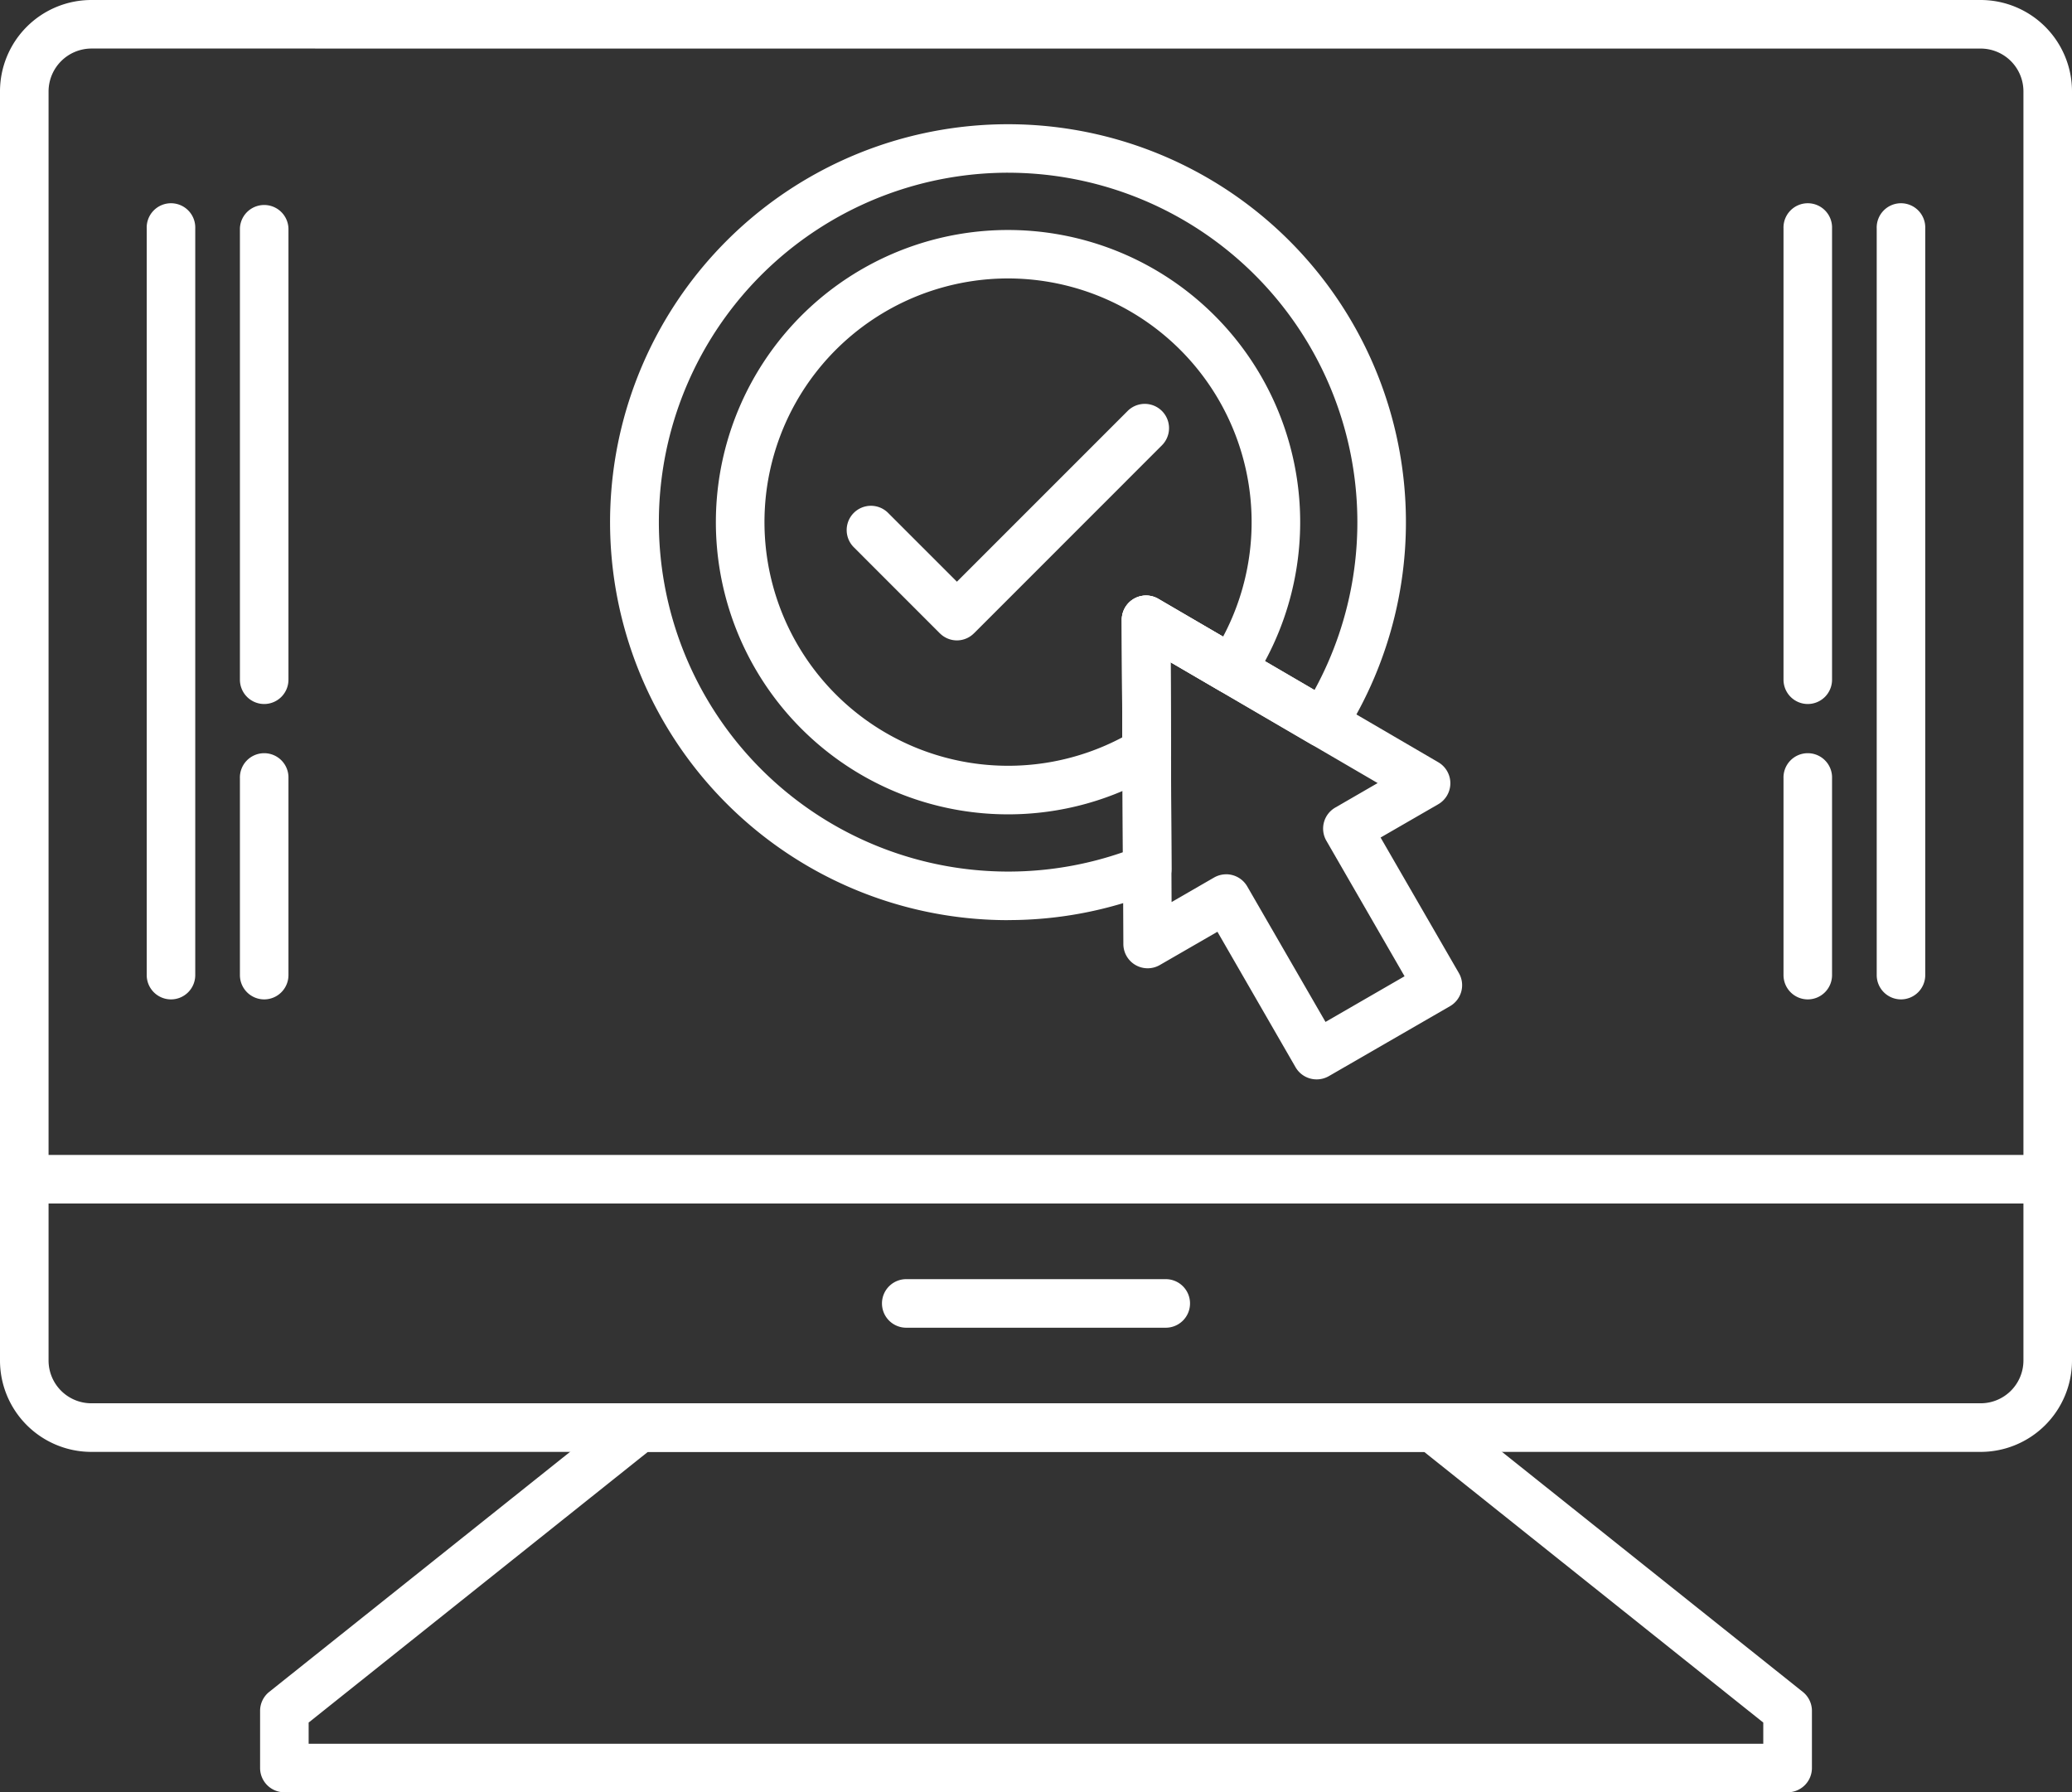
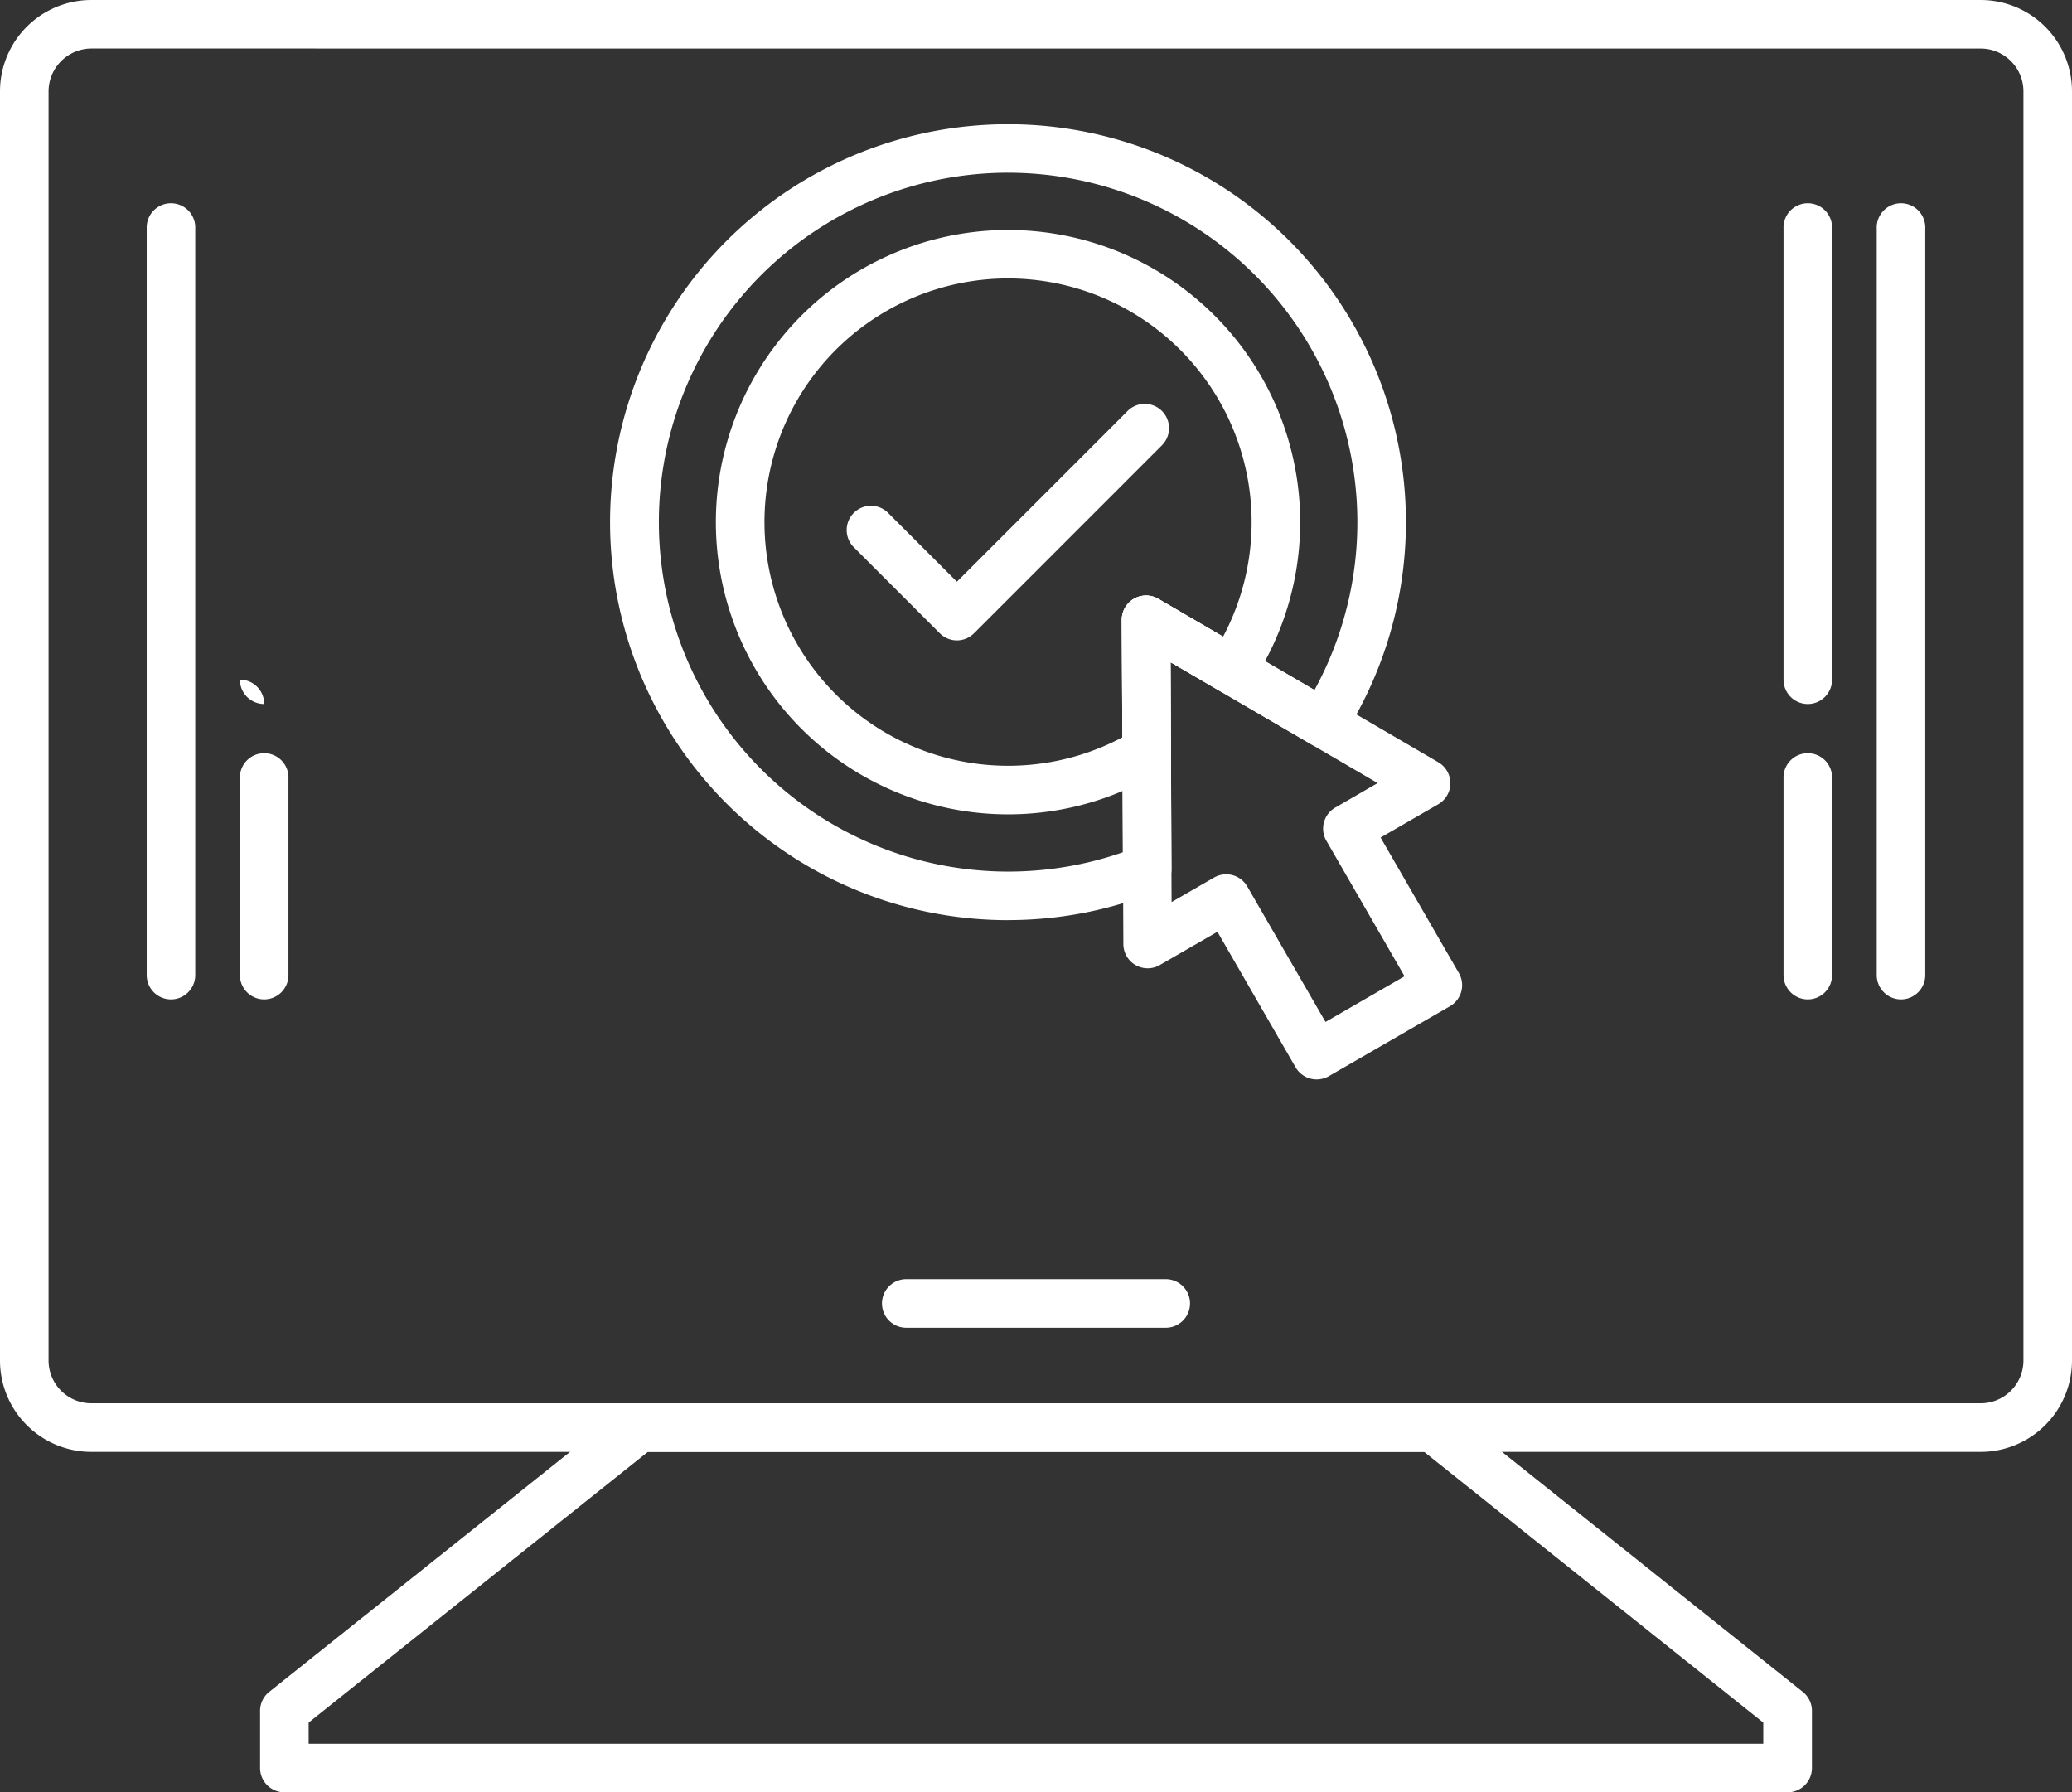
<svg xmlns="http://www.w3.org/2000/svg" width="132.34" height="114.467" viewBox="0 0 132.34 114.467">
  <rect x="0" y="0" width="132.34" height="114.467" fill="#333333" stroke="none" />
  <g id="Quality_Assurance_and_Testing-white" data-name="Quality Assurance and Testing-white" transform="translate(-0.03 -34.6)">
    <g id="_197479592" transform="translate(0.03 34.6)">
      <g id="_197482328" transform="translate(0 0)">
        <path id="Path_6314" data-name="Path 6314" d="M126.538,127.326H5.862A5.838,5.838,0,0,1,.03,121.494V40.432A5.838,5.838,0,0,1,5.862,34.6H126.538a5.838,5.838,0,0,1,5.832,5.832v81.062A5.838,5.838,0,0,1,126.538,127.326ZM5.862,37.7a2.745,2.745,0,0,0-2.73,2.73v81.062a2.734,2.734,0,0,0,2.73,2.73H126.538a2.734,2.734,0,0,0,2.73-2.73V40.432a2.734,2.734,0,0,0-2.73-2.73Z" transform="translate(-0.03 -34.6)" fill="#fff" fill-rule="evenodd" />
      </g>
      <g id="_197480600" transform="translate(16.612 89.624)">
        <path id="Path_6315" data-name="Path 6315" d="M161.855,406.142H65.841a1.552,1.552,0,0,1-1.551-1.551v-3.65a1.548,1.548,0,0,1,.584-1.212l22.676-18.09a1.545,1.545,0,0,1,.967-.339h50.665a1.545,1.545,0,0,1,.967.339l22.674,18.09a1.548,1.548,0,0,1,.584,1.212v3.65A1.552,1.552,0,0,1,161.855,406.142Zm-94.463-3.1H160.3v-1.352L138.639,384.4H89.06L67.392,401.688Z" transform="translate(-64.29 -381.3)" fill="#fff" fill-rule="evenodd" />
      </g>
      <g id="_197481608" transform="translate(0 73.76)">
-         <path id="Path_6316" data-name="Path 6316" d="M130.819,323.032H1.581a1.551,1.551,0,0,1,0-3.1H130.819a1.551,1.551,0,1,1,0,3.1Z" transform="translate(-0.03 -319.93)" fill="#fff" fill-rule="evenodd" />
-       </g>
+         </g>
      <g id="_197481560" transform="translate(56.388 81.693)">
        <path id="Path_6317" data-name="Path 6317" d="M236.173,353.722H219.711a1.551,1.551,0,1,1,0-3.1h16.462a1.551,1.551,0,1,1,0,3.1Z" transform="translate(-218.16 -350.62)" fill="#fff" fill-rule="evenodd" />
      </g>
      <g id="Group_41" data-name="Group 41" transform="translate(38.96 7.926)">
        <g id="_197480528" transform="translate(15.114 17.867)">
          <path id="Path_6318" data-name="Path 6318" d="M216.26,149.481a1.538,1.538,0,0,1-1.1-.455c-.005,0-.008-.008-.013-.01l-5.488-5.491a1.55,1.55,0,0,1,2.192-2.192l4.4,4.4,10.909-10.909a1.55,1.55,0,0,1,2.192,2.192l-11.992,11.995c-.005,0-.008.008-.013.01A1.534,1.534,0,0,1,216.26,149.481Z" transform="translate(-209.207 -134.375)" fill="#fff" fill-rule="evenodd" />
        </g>
        <g id="_197478752" transform="translate(6.755 6.755)">
          <path id="Path_6319" data-name="Path 6319" d="M195.534,128.718a18.66,18.66,0,1,1,15.578-8.381,1.551,1.551,0,0,1-2.076.483L205.918,119l.026,5.69a1.549,1.549,0,0,1-.747,1.334A18.623,18.623,0,0,1,195.534,128.718Zm0-34.226A15.562,15.562,0,1,0,202.84,123.8l-.036-7.5a1.551,1.551,0,0,1,2.332-1.347l4.139,2.414a15.567,15.567,0,0,0-13.74-22.875Z" transform="translate(-176.87 -91.39)" fill="#fff" fill-rule="evenodd" />
        </g>
        <g id="_197481800">
          <path id="Path_6320" data-name="Path 6320" d="M176.159,116.1a25.416,25.416,0,1,1,21.43-11.747,1.552,1.552,0,0,1-2.089.5l-8.957-5.23.062,13.2a1.554,1.554,0,0,1-.972,1.448,25.34,25.34,0,0,1-9.474,1.825Zm0-47.736a22.317,22.317,0,1,0,7.339,43.4l-.07-14.836a1.551,1.551,0,0,1,2.332-1.347l9.976,5.824a22.324,22.324,0,0,0-19.577-33.04Z" transform="translate(-150.74 -65.26)" fill="#fff" fill-rule="evenodd" />
        </g>
        <g id="_197479832" transform="translate(32.688 30.107)">
          <path id="Path_6321" data-name="Path 6321" d="M289.637,212.628a1.552,1.552,0,0,1-1.347-.776L283.3,203.2l-3.681,2.125a1.552,1.552,0,0,1-2.327-1.336l-.1-20.706a1.551,1.551,0,0,1,2.332-1.347l17.883,10.438a1.551,1.551,0,0,1-.005,2.683l-3.681,2.125,5,8.655a1.548,1.548,0,0,1-.569,2.117l-7.737,4.467A1.562,1.562,0,0,1,289.637,212.628Zm-5.775-13.1a1.531,1.531,0,0,1,.4.054,1.552,1.552,0,0,1,.941.721l5,8.655,5.049-2.916-4.994-8.655a1.55,1.55,0,0,1,.566-2.117l2.709-1.567L280.3,185.984l.072,15.319,2.709-1.564A1.559,1.559,0,0,1,283.862,199.53Z" transform="translate(-277.19 -181.725)" fill="#fff" fill-rule="evenodd" />
        </g>
      </g>
      <g id="Group_44" data-name="Group 44" transform="translate(9.371 13.036)">
        <g id="Group_42" data-name="Group 42" transform="translate(104.543)">
          <g id="_197479544" transform="translate(5.953 0)">
            <path id="Path_6322" data-name="Path 6322" d="M465.271,135.821a1.552,1.552,0,0,1-1.551-1.551V86.581a1.551,1.551,0,1,1,3.1,0V134.27A1.552,1.552,0,0,1,465.271,135.821Z" transform="translate(-463.72 -85.03)" fill="#fff" fill-rule="evenodd" />
          </g>
          <g id="_197479352">
            <path id="Path_6323" data-name="Path 6323" d="M442.241,116.956a1.552,1.552,0,0,1-1.551-1.551V86.581a1.551,1.551,0,1,1,3.1,0V115.4A1.551,1.551,0,0,1,442.241,116.956Z" transform="translate(-440.69 -85.03)" fill="#fff" fill-rule="evenodd" />
          </g>
          <g id="_197479400" transform="translate(0 35.123)">
            <path id="Path_6324" data-name="Path 6324" d="M442.241,236.568a1.552,1.552,0,0,1-1.551-1.551V222.451a1.551,1.551,0,1,1,3.1,0v12.566A1.551,1.551,0,0,1,442.241,236.568Z" transform="translate(-440.69 -220.9)" fill="#fff" fill-rule="evenodd" />
          </g>
        </g>
        <g id="Group_43" data-name="Group 43">
          <g id="_197479160" transform="translate(0 0)">
            <path id="Path_6325" data-name="Path 6325" d="M37.831,135.821a1.552,1.552,0,0,1-1.551-1.551V86.581a1.551,1.551,0,1,1,3.1,0V134.27A1.551,1.551,0,0,1,37.831,135.821Z" transform="translate(-36.28 -85.03)" fill="#fff" fill-rule="evenodd" />
          </g>
          <g id="_197479328" transform="translate(5.953)">
-             <path id="Path_6326" data-name="Path 6326" d="M60.861,116.956A1.551,1.551,0,0,1,59.31,115.4V86.581a1.551,1.551,0,0,1,3.1,0V115.4A1.552,1.552,0,0,1,60.861,116.956Z" transform="translate(-59.31 -85.03)" fill="#fff" fill-rule="evenodd" />
+             <path id="Path_6326" data-name="Path 6326" d="M60.861,116.956A1.551,1.551,0,0,1,59.31,115.4V86.581V115.4A1.552,1.552,0,0,1,60.861,116.956Z" transform="translate(-59.31 -85.03)" fill="#fff" fill-rule="evenodd" />
          </g>
          <g id="_197479064" transform="translate(5.953 35.123)">
            <path id="Path_6327" data-name="Path 6327" d="M60.861,236.568a1.551,1.551,0,0,1-1.551-1.551V222.451a1.551,1.551,0,1,1,3.1,0v12.566A1.552,1.552,0,0,1,60.861,236.568Z" transform="translate(-59.31 -220.9)" fill="#fff" fill-rule="evenodd" />
          </g>
        </g>
      </g>
    </g>
  </g>
</svg>